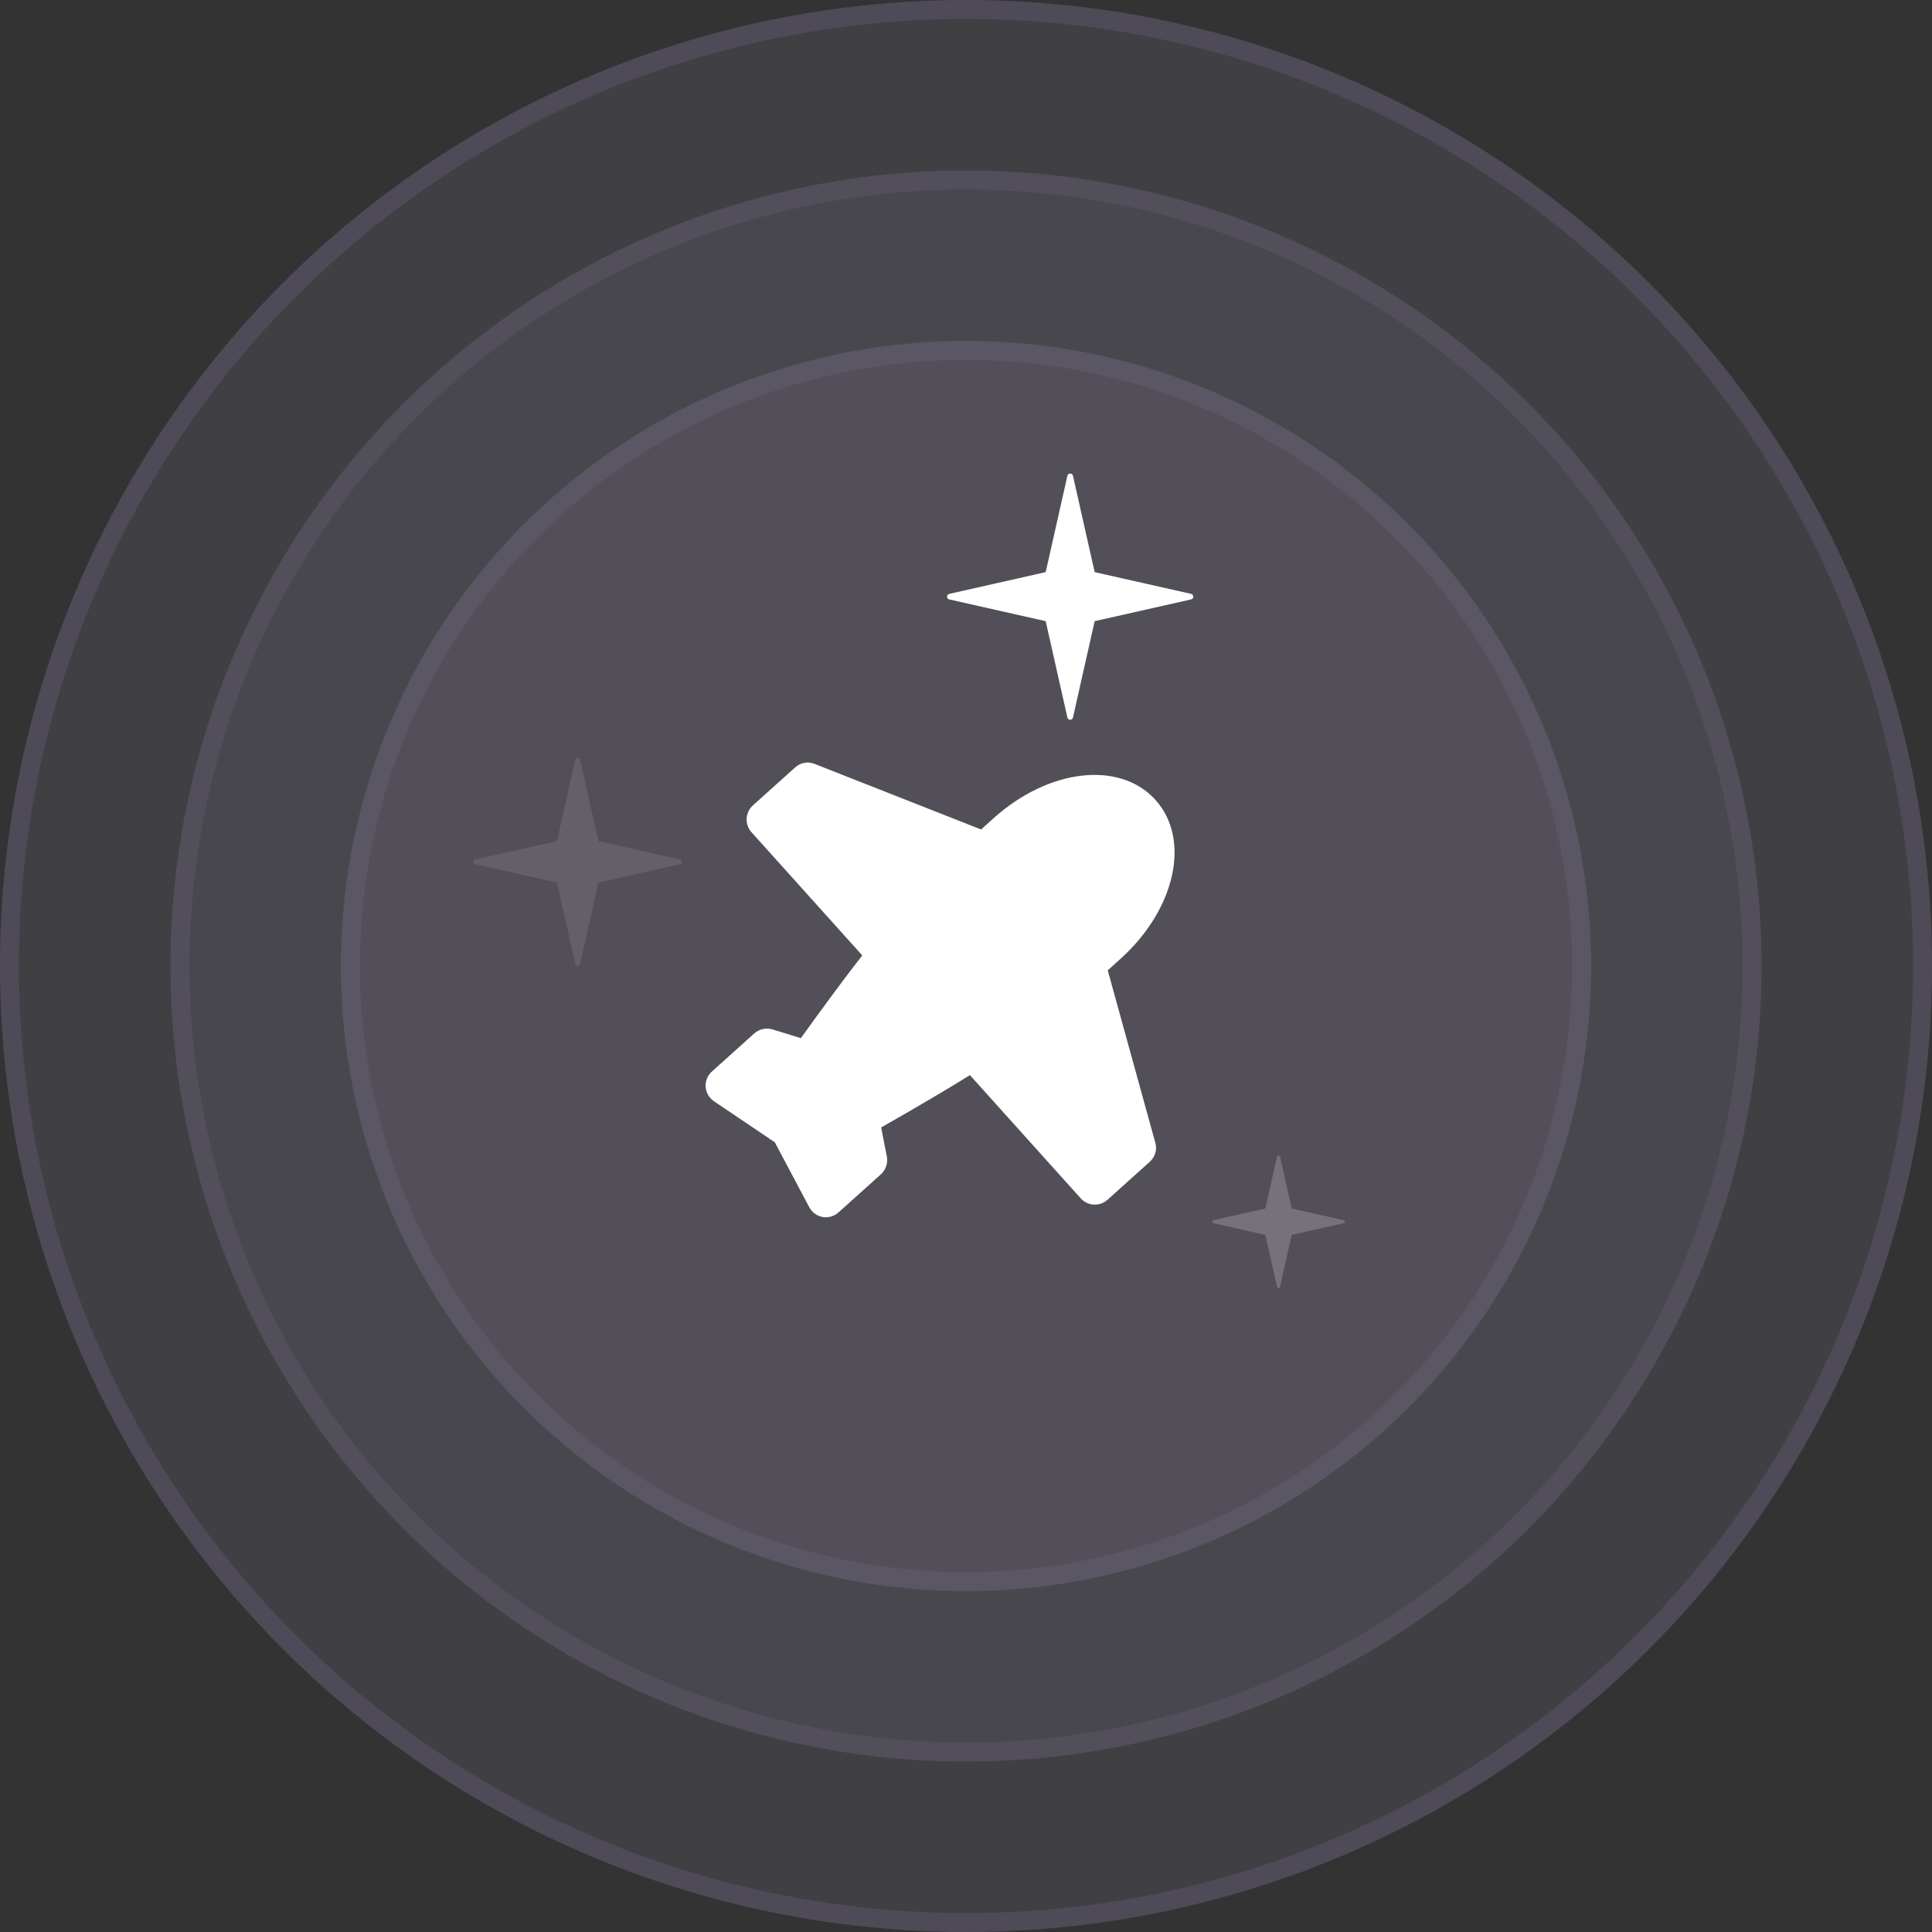
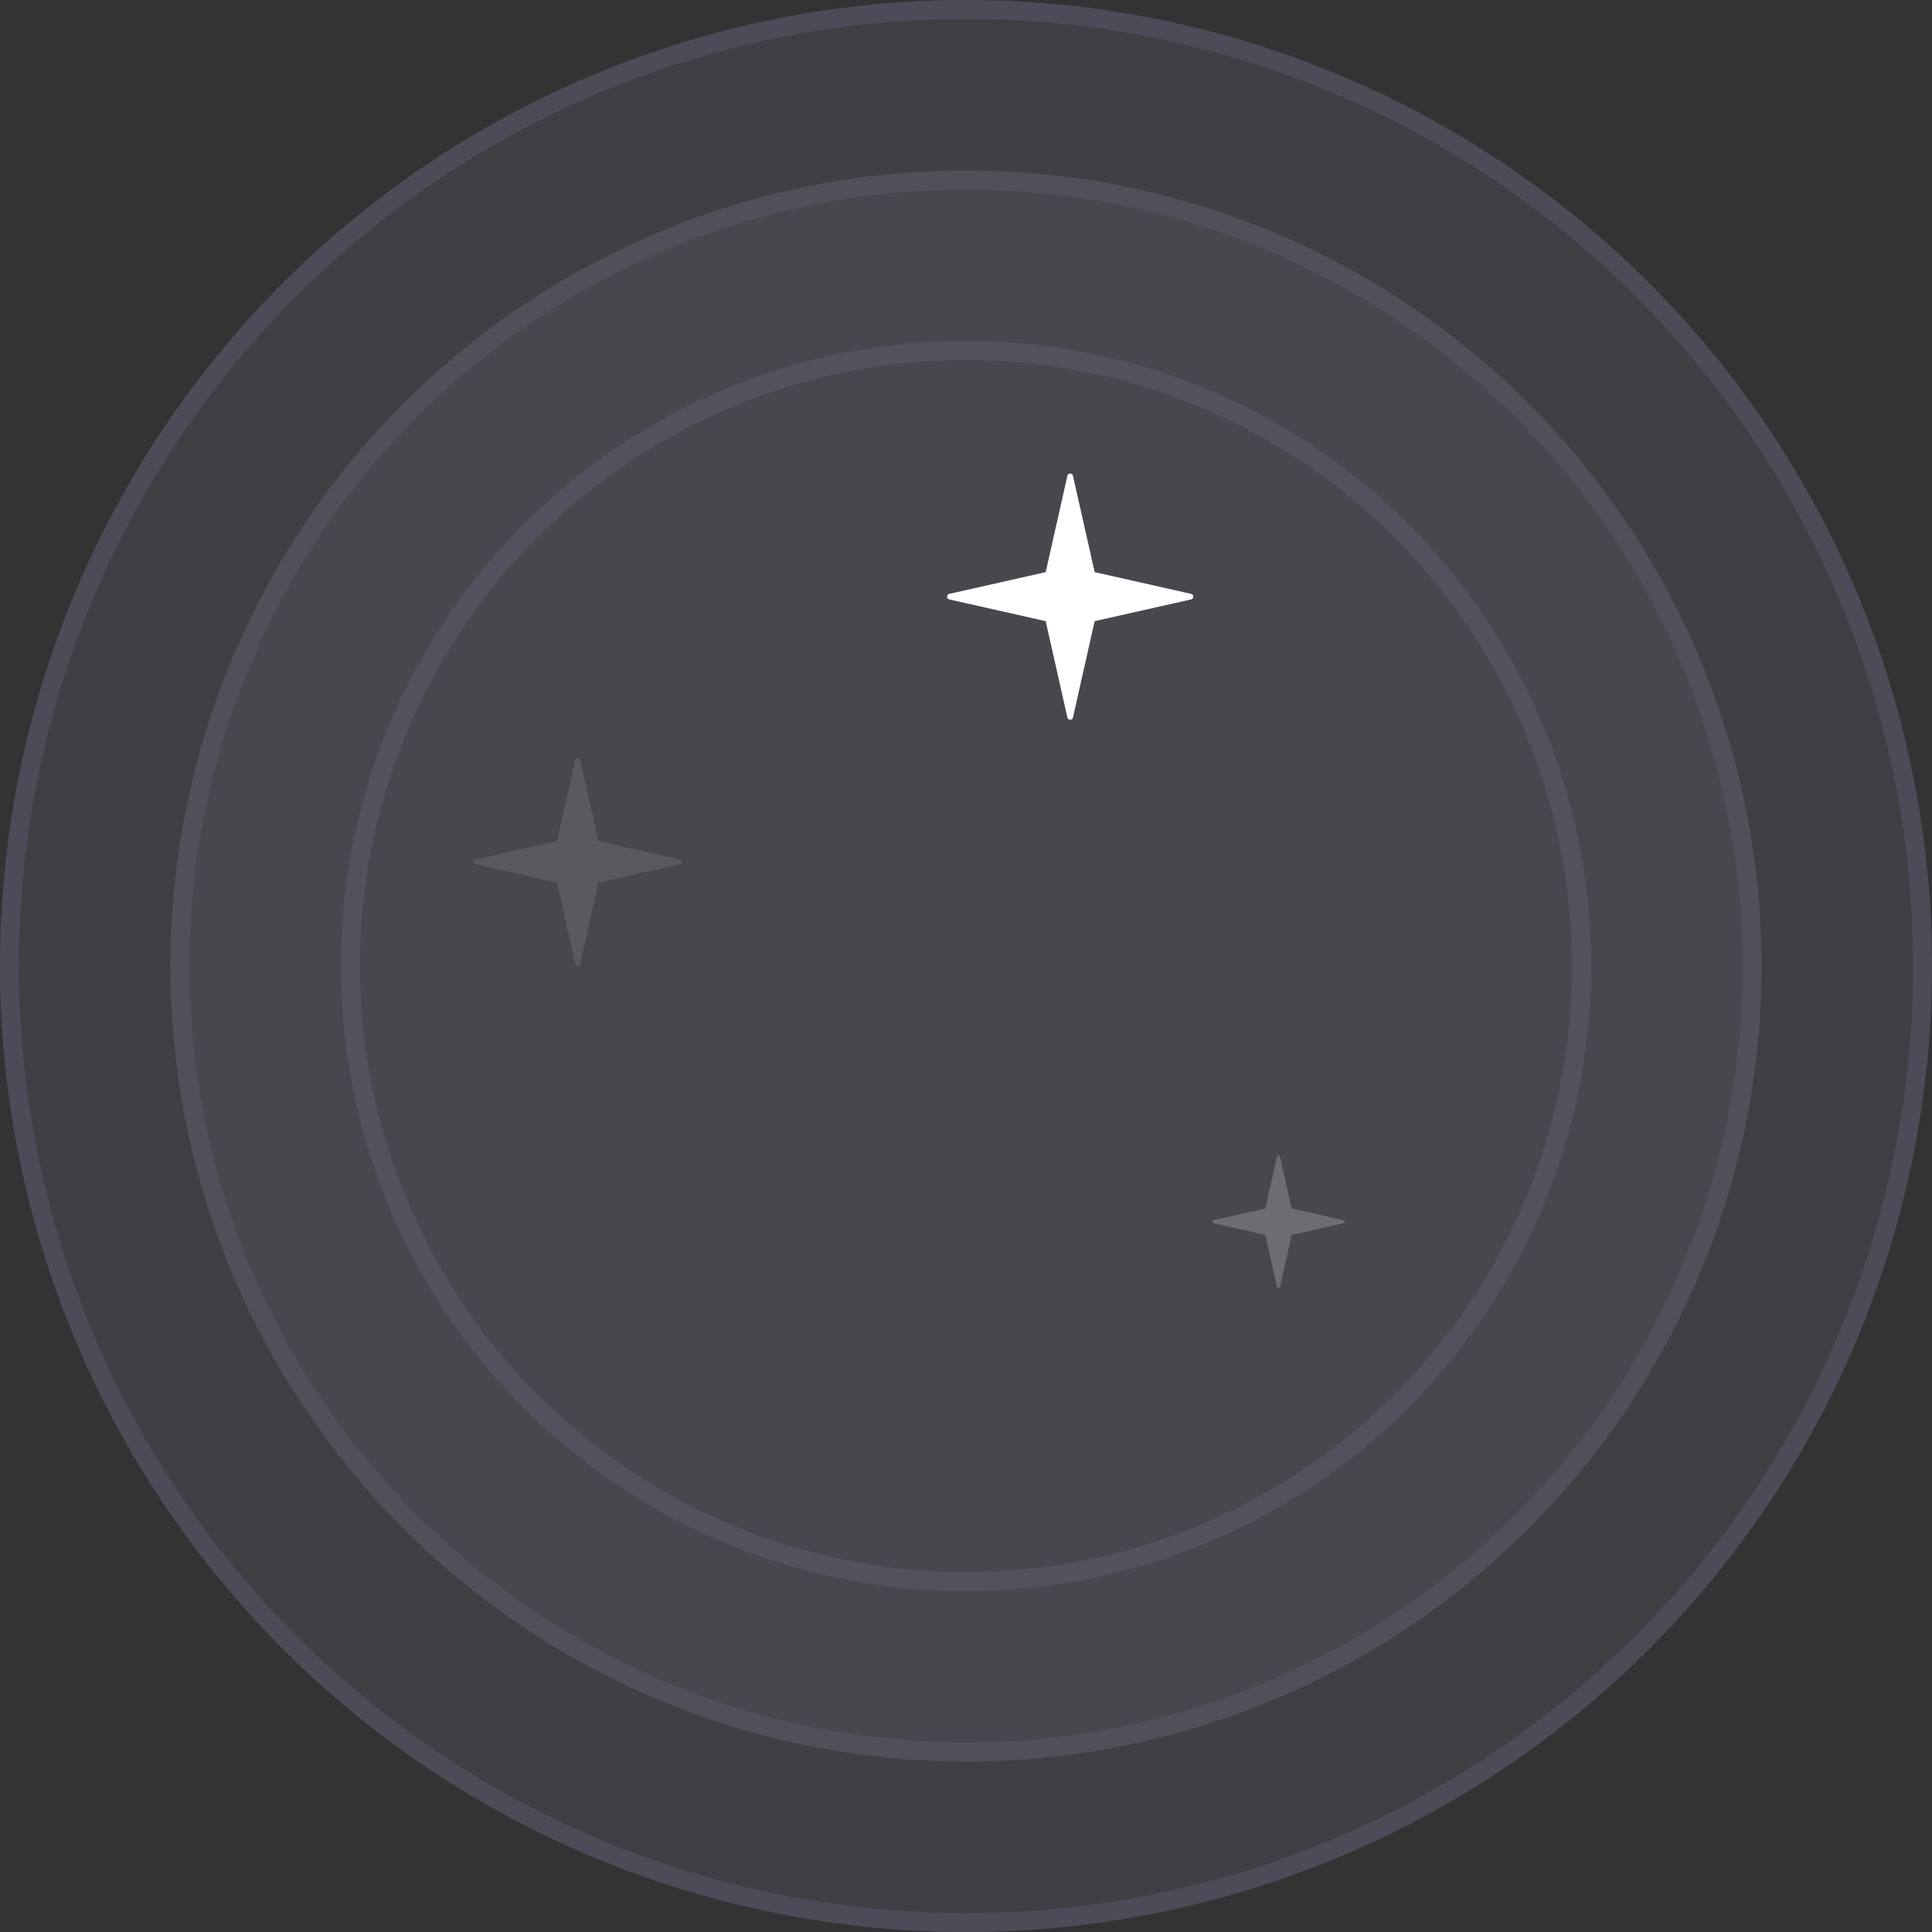
<svg xmlns="http://www.w3.org/2000/svg" width="102" height="102" viewBox="0 0 102 102" fill="none">
  <rect x="0" y="0" width="102" height="102" fill="#333333" stroke="none" />
  <g opacity="0.3">
-     <circle cx="51" cy="51" r="33" fill="#DAC3FF" fill-opacity="0.2" />
    <circle cx="51" cy="51" r="32.5" stroke="#CEB1FF" stroke-opacity="0.3" />
  </g>
  <g opacity="0.3">
    <circle cx="51" cy="51" r="42" fill="#DAC3FF" fill-opacity="0.2" />
    <circle cx="51" cy="51" r="41.5" stroke="#CEB1FF" stroke-opacity="0.3" />
  </g>
  <g opacity="0.4">
    <circle cx="51" cy="51" r="51" fill="#DAC3FF" fill-opacity="0.2" />
    <circle cx="51" cy="51" r="50.5" stroke="#CEB1FF" stroke-opacity="0.3" />
  </g>
  <g clip-path="url(#clip0_4022_577)">
-     <path d="M60.995 60.333L58.483 51.228L59.144 50.633C62.066 48.005 62.878 44.316 61.006 42.234C59.134 40.152 55.38 40.569 52.458 43.197L51.796 43.792L43.008 40.331C42.661 40.185 42.261 40.263 41.978 40.517L39.748 42.523C39.339 42.891 39.305 43.526 39.673 43.935L45.523 50.441C44.612 51.611 43.567 53.021 42.282 54.808L40.778 54.346C40.436 54.25 40.077 54.33 39.817 54.564L37.586 56.57C37.356 56.778 37.234 57.076 37.253 57.381C37.279 57.694 37.442 57.965 37.694 58.141L40.907 60.308L42.723 63.733C42.761 63.805 42.807 63.871 42.861 63.931C43.008 64.095 43.207 64.211 43.431 64.252C43.733 64.303 44.043 64.213 44.273 64.006L46.504 62C46.764 61.766 46.882 61.418 46.822 61.068L46.522 59.523C48.435 58.434 49.948 57.544 51.207 56.762L57.058 63.268C57.426 63.677 58.061 63.71 58.47 63.343L60.701 61.337C60.983 61.083 61.103 60.692 60.995 60.333Z" fill="white" />
-   </g>
+     </g>
  <path opacity="0.1" d="M30.375 40.1C30.405 39.967 30.595 39.967 30.625 40.1L31.594 44.405L35.9 45.376C36.033 45.407 36.033 45.595 35.9 45.624L31.594 46.595L30.625 50.9C30.595 51.033 30.405 51.033 30.375 50.9L29.406 46.595L25.1 45.624C24.967 45.595 24.967 45.407 25.1 45.376L29.406 44.405L30.375 40.1Z" fill="white" />
  <path opacity="0.2" d="M67.421 61.063C67.439 60.979 67.561 60.979 67.579 61.063L68.196 63.803L70.936 64.421C71.021 64.441 71.021 64.56 70.936 64.579L68.196 65.197L67.579 67.936C67.561 68.021 67.439 68.021 67.421 67.936L66.804 65.197L64.064 64.579C63.979 64.56 63.979 64.441 64.064 64.421L66.804 63.803L67.421 61.063Z" fill="white" />
  <path d="M56.353 25.118C56.387 24.961 56.613 24.961 56.647 25.118L57.793 30.206L62.882 31.353C63.039 31.39 63.039 31.612 62.882 31.647L57.793 32.794L56.647 37.882C56.613 38.039 56.387 38.039 56.353 37.882L55.207 32.794L50.118 31.647C49.961 31.612 49.961 31.39 50.118 31.353L55.207 30.206L56.353 25.118Z" fill="white" />
  <defs>
    <clipPath id="clip0_4022_577">
      <rect width="32" height="32" fill="white" transform="translate(51.794 29) rotate(48.036)" />
    </clipPath>
  </defs>
</svg>